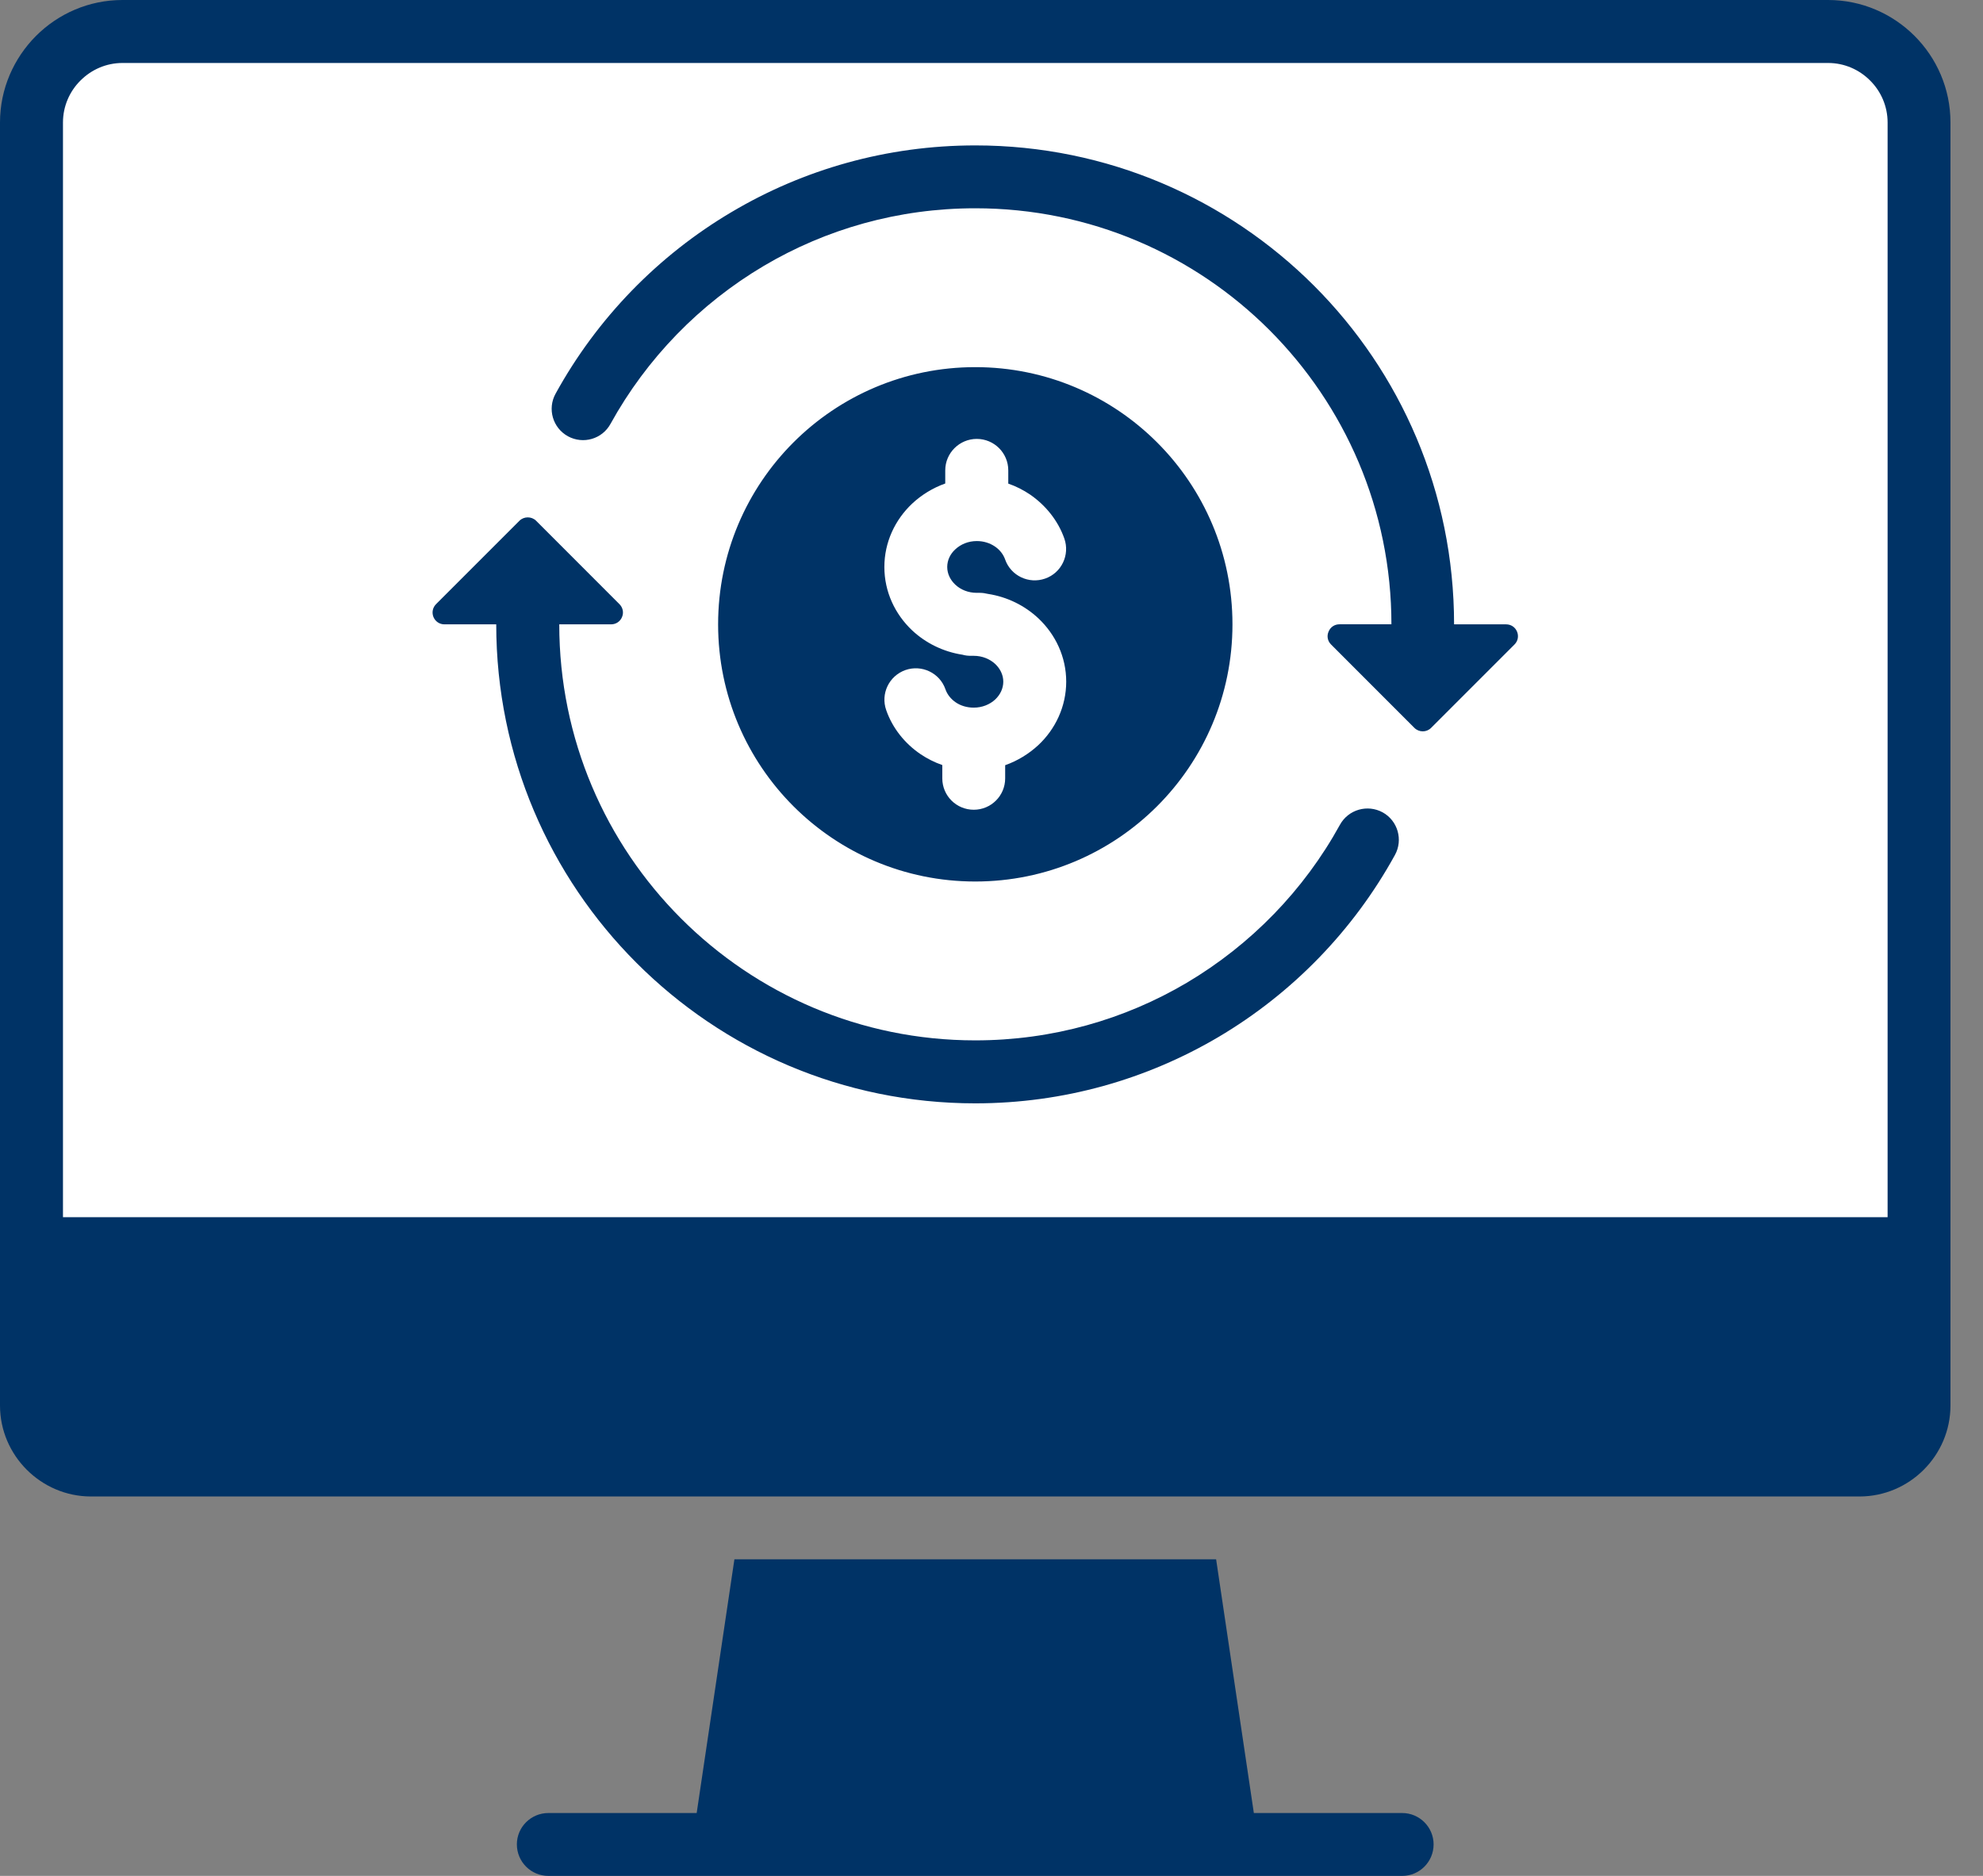
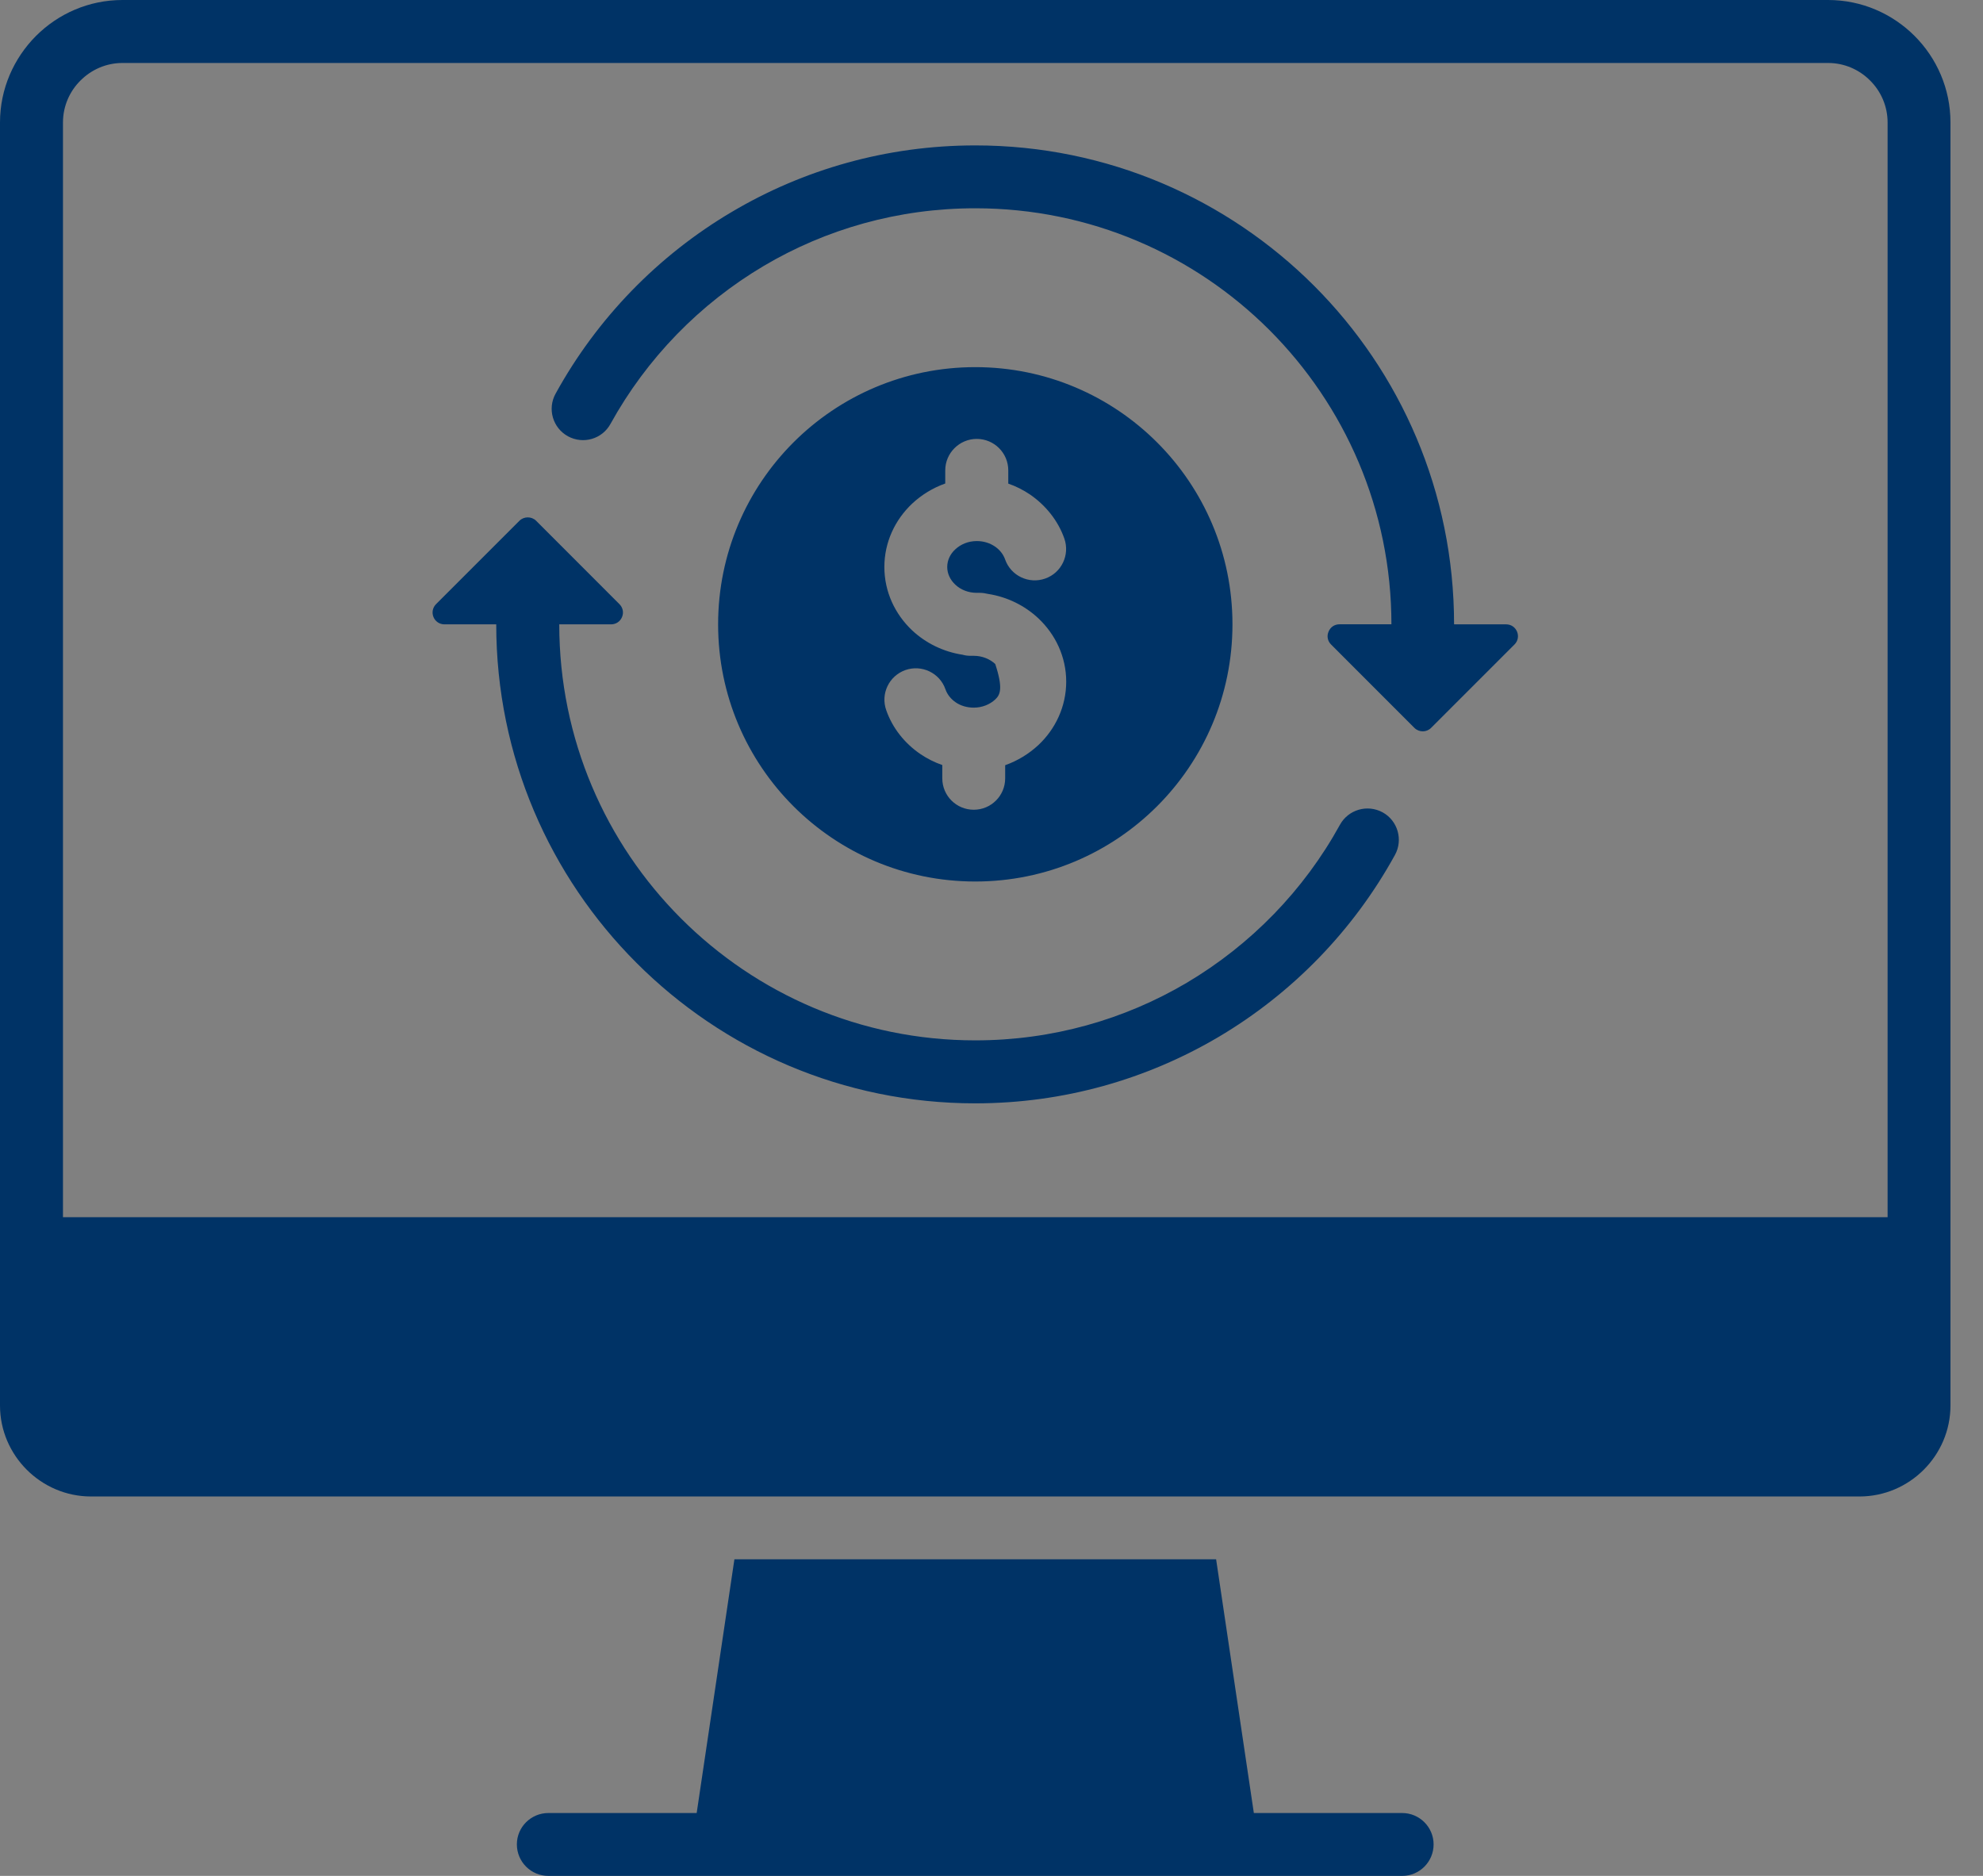
<svg xmlns="http://www.w3.org/2000/svg" width="37" height="35" viewBox="0 0 37 35" fill="none">
  <rect x="0" y="0" width="37" height="35" fill="#808080" stroke="none" />
-   <rect x="0.969" y="0.969" width="34.528" height="22.911" fill="white" />
-   <path d="M26.749 34.412C26.749 34.737 26.486 35 26.164 35H10.231C9.908 35 9.644 34.737 9.644 34.412C9.644 34.089 9.908 33.827 10.231 33.827H12.999L13.703 29.093H22.691L23.395 33.827H26.163C26.486 33.827 26.749 34.09 26.749 34.412ZM36.393 2.285V22.71V24.608V26.223C36.393 27.156 35.63 27.921 34.695 27.921H1.698C0.765 27.921 0 27.156 0 26.223V24.608V22.71V2.285C0 1.656 0.259 1.084 0.672 0.67C1.086 0.256 1.657 0 2.285 0H34.11C34.738 0 35.309 0.256 35.723 0.67C36.137 1.084 36.393 1.655 36.393 2.285ZM35.22 2.285C35.22 1.981 35.095 1.702 34.893 1.502C34.692 1.3 34.415 1.175 34.11 1.175H2.285C1.981 1.175 1.704 1.3 1.502 1.502C1.3 1.702 1.175 1.981 1.175 2.285V22.71H35.22V2.285ZM18.197 16.447C15.546 16.447 13.399 14.299 13.399 11.649C13.399 8.998 15.546 6.85 18.197 6.85C20.848 6.85 22.996 8.998 22.996 11.649C22.996 14.299 20.848 16.447 18.197 16.447ZM18.169 15.108C18.493 15.108 18.755 14.846 18.755 14.523V14.277C18.989 14.194 19.199 14.064 19.375 13.901C19.694 13.601 19.894 13.181 19.894 12.718C19.894 12.256 19.694 11.838 19.375 11.537C19.122 11.3 18.795 11.136 18.434 11.081C18.385 11.069 18.333 11.061 18.282 11.061H18.226C18.066 11.061 17.925 11.003 17.824 10.908C17.732 10.821 17.674 10.706 17.674 10.579C17.674 10.451 17.731 10.335 17.824 10.25C17.925 10.155 18.066 10.095 18.226 10.095C18.355 10.095 18.47 10.133 18.563 10.196C18.652 10.256 18.72 10.341 18.754 10.438C18.861 10.743 19.196 10.902 19.501 10.795C19.806 10.689 19.966 10.353 19.859 10.048C19.742 9.715 19.513 9.429 19.218 9.226C19.093 9.142 18.958 9.073 18.813 9.023V8.776C18.813 8.452 18.55 8.189 18.225 8.189C17.902 8.189 17.637 8.452 17.637 8.776V9.021C17.405 9.103 17.195 9.233 17.02 9.396C16.699 9.699 16.501 10.117 16.501 10.579C16.501 11.041 16.699 11.459 17.02 11.762C17.272 11.998 17.6 12.161 17.961 12.216C18.009 12.23 18.06 12.236 18.113 12.236H18.169C18.326 12.236 18.469 12.295 18.57 12.389C18.662 12.476 18.72 12.593 18.72 12.718C18.72 12.846 18.662 12.963 18.57 13.05C18.469 13.144 18.326 13.203 18.169 13.203C18.04 13.203 17.922 13.166 17.832 13.104C17.743 13.043 17.674 12.958 17.64 12.859C17.534 12.555 17.198 12.395 16.893 12.502C16.588 12.611 16.427 12.944 16.536 13.251C16.652 13.584 16.881 13.871 17.176 14.071C17.301 14.155 17.437 14.224 17.582 14.274V14.523C17.582 14.846 17.844 15.108 18.169 15.108ZM28.102 11.649H27.131C27.131 9.179 26.132 6.945 24.517 5.33C22.899 3.713 20.665 2.713 18.198 2.713C16.541 2.713 14.988 3.164 13.656 3.953C12.279 4.766 11.14 5.939 10.367 7.344C10.209 7.629 10.314 7.984 10.597 8.14C10.882 8.295 11.237 8.192 11.392 7.907C12.065 6.688 13.056 5.668 14.253 4.96C15.408 4.277 16.756 3.886 18.198 3.886C20.342 3.886 22.282 4.754 23.687 6.159C25.092 7.566 25.962 9.506 25.962 11.648H24.993C24.9 11.648 24.823 11.701 24.789 11.785C24.753 11.868 24.771 11.961 24.836 12.025L26.39 13.58C26.477 13.667 26.618 13.667 26.703 13.58L28.258 12.025C28.323 11.961 28.34 11.868 28.306 11.785C28.271 11.701 28.193 11.649 28.102 11.649ZM25.799 15.157C25.514 15.002 25.158 15.104 25.001 15.389C24.331 16.608 23.339 17.628 22.142 18.337C20.988 19.019 19.639 19.411 18.197 19.411C16.053 19.411 14.114 18.543 12.708 17.137C11.303 15.732 10.435 13.792 10.435 11.649H11.402C11.493 11.649 11.572 11.596 11.606 11.513C11.642 11.429 11.622 11.336 11.557 11.271L10.003 9.716C9.918 9.632 9.777 9.632 9.692 9.716L8.137 11.271C8.072 11.336 8.054 11.429 8.088 11.513C8.123 11.596 8.202 11.649 8.292 11.649H9.259C9.259 14.118 10.261 16.351 11.878 17.967C13.495 19.585 15.729 20.586 18.197 20.586C19.852 20.586 21.404 20.134 22.737 19.347C24.116 18.531 25.254 17.358 26.027 15.953C26.184 15.67 26.081 15.313 25.799 15.157Z" fill="#003366" />
+   <path d="M26.749 34.412C26.749 34.737 26.486 35 26.164 35H10.231C9.908 35 9.644 34.737 9.644 34.412C9.644 34.089 9.908 33.827 10.231 33.827H12.999L13.703 29.093H22.691L23.395 33.827H26.163C26.486 33.827 26.749 34.09 26.749 34.412ZM36.393 2.285V22.71V24.608V26.223C36.393 27.156 35.63 27.921 34.695 27.921H1.698C0.765 27.921 0 27.156 0 26.223V24.608V22.71V2.285C0 1.656 0.259 1.084 0.672 0.67C1.086 0.256 1.657 0 2.285 0H34.11C34.738 0 35.309 0.256 35.723 0.67C36.137 1.084 36.393 1.655 36.393 2.285ZM35.22 2.285C35.22 1.981 35.095 1.702 34.893 1.502C34.692 1.3 34.415 1.175 34.11 1.175H2.285C1.981 1.175 1.704 1.3 1.502 1.502C1.3 1.702 1.175 1.981 1.175 2.285V22.71H35.22V2.285ZM18.197 16.447C15.546 16.447 13.399 14.299 13.399 11.649C13.399 8.998 15.546 6.85 18.197 6.85C20.848 6.85 22.996 8.998 22.996 11.649C22.996 14.299 20.848 16.447 18.197 16.447ZM18.169 15.108C18.493 15.108 18.755 14.846 18.755 14.523V14.277C18.989 14.194 19.199 14.064 19.375 13.901C19.694 13.601 19.894 13.181 19.894 12.718C19.894 12.256 19.694 11.838 19.375 11.537C19.122 11.3 18.795 11.136 18.434 11.081C18.385 11.069 18.333 11.061 18.282 11.061H18.226C18.066 11.061 17.925 11.003 17.824 10.908C17.732 10.821 17.674 10.706 17.674 10.579C17.674 10.451 17.731 10.335 17.824 10.25C17.925 10.155 18.066 10.095 18.226 10.095C18.355 10.095 18.47 10.133 18.563 10.196C18.652 10.256 18.72 10.341 18.754 10.438C18.861 10.743 19.196 10.902 19.501 10.795C19.806 10.689 19.966 10.353 19.859 10.048C19.742 9.715 19.513 9.429 19.218 9.226C19.093 9.142 18.958 9.073 18.813 9.023V8.776C18.813 8.452 18.55 8.189 18.225 8.189C17.902 8.189 17.637 8.452 17.637 8.776V9.021C17.405 9.103 17.195 9.233 17.02 9.396C16.699 9.699 16.501 10.117 16.501 10.579C16.501 11.041 16.699 11.459 17.02 11.762C17.272 11.998 17.6 12.161 17.961 12.216C18.009 12.23 18.06 12.236 18.113 12.236H18.169C18.326 12.236 18.469 12.295 18.57 12.389C18.72 12.846 18.662 12.963 18.57 13.05C18.469 13.144 18.326 13.203 18.169 13.203C18.04 13.203 17.922 13.166 17.832 13.104C17.743 13.043 17.674 12.958 17.64 12.859C17.534 12.555 17.198 12.395 16.893 12.502C16.588 12.611 16.427 12.944 16.536 13.251C16.652 13.584 16.881 13.871 17.176 14.071C17.301 14.155 17.437 14.224 17.582 14.274V14.523C17.582 14.846 17.844 15.108 18.169 15.108ZM28.102 11.649H27.131C27.131 9.179 26.132 6.945 24.517 5.33C22.899 3.713 20.665 2.713 18.198 2.713C16.541 2.713 14.988 3.164 13.656 3.953C12.279 4.766 11.14 5.939 10.367 7.344C10.209 7.629 10.314 7.984 10.597 8.14C10.882 8.295 11.237 8.192 11.392 7.907C12.065 6.688 13.056 5.668 14.253 4.96C15.408 4.277 16.756 3.886 18.198 3.886C20.342 3.886 22.282 4.754 23.687 6.159C25.092 7.566 25.962 9.506 25.962 11.648H24.993C24.9 11.648 24.823 11.701 24.789 11.785C24.753 11.868 24.771 11.961 24.836 12.025L26.39 13.58C26.477 13.667 26.618 13.667 26.703 13.58L28.258 12.025C28.323 11.961 28.34 11.868 28.306 11.785C28.271 11.701 28.193 11.649 28.102 11.649ZM25.799 15.157C25.514 15.002 25.158 15.104 25.001 15.389C24.331 16.608 23.339 17.628 22.142 18.337C20.988 19.019 19.639 19.411 18.197 19.411C16.053 19.411 14.114 18.543 12.708 17.137C11.303 15.732 10.435 13.792 10.435 11.649H11.402C11.493 11.649 11.572 11.596 11.606 11.513C11.642 11.429 11.622 11.336 11.557 11.271L10.003 9.716C9.918 9.632 9.777 9.632 9.692 9.716L8.137 11.271C8.072 11.336 8.054 11.429 8.088 11.513C8.123 11.596 8.202 11.649 8.292 11.649H9.259C9.259 14.118 10.261 16.351 11.878 17.967C13.495 19.585 15.729 20.586 18.197 20.586C19.852 20.586 21.404 20.134 22.737 19.347C24.116 18.531 25.254 17.358 26.027 15.953C26.184 15.67 26.081 15.313 25.799 15.157Z" fill="#003366" />
</svg>